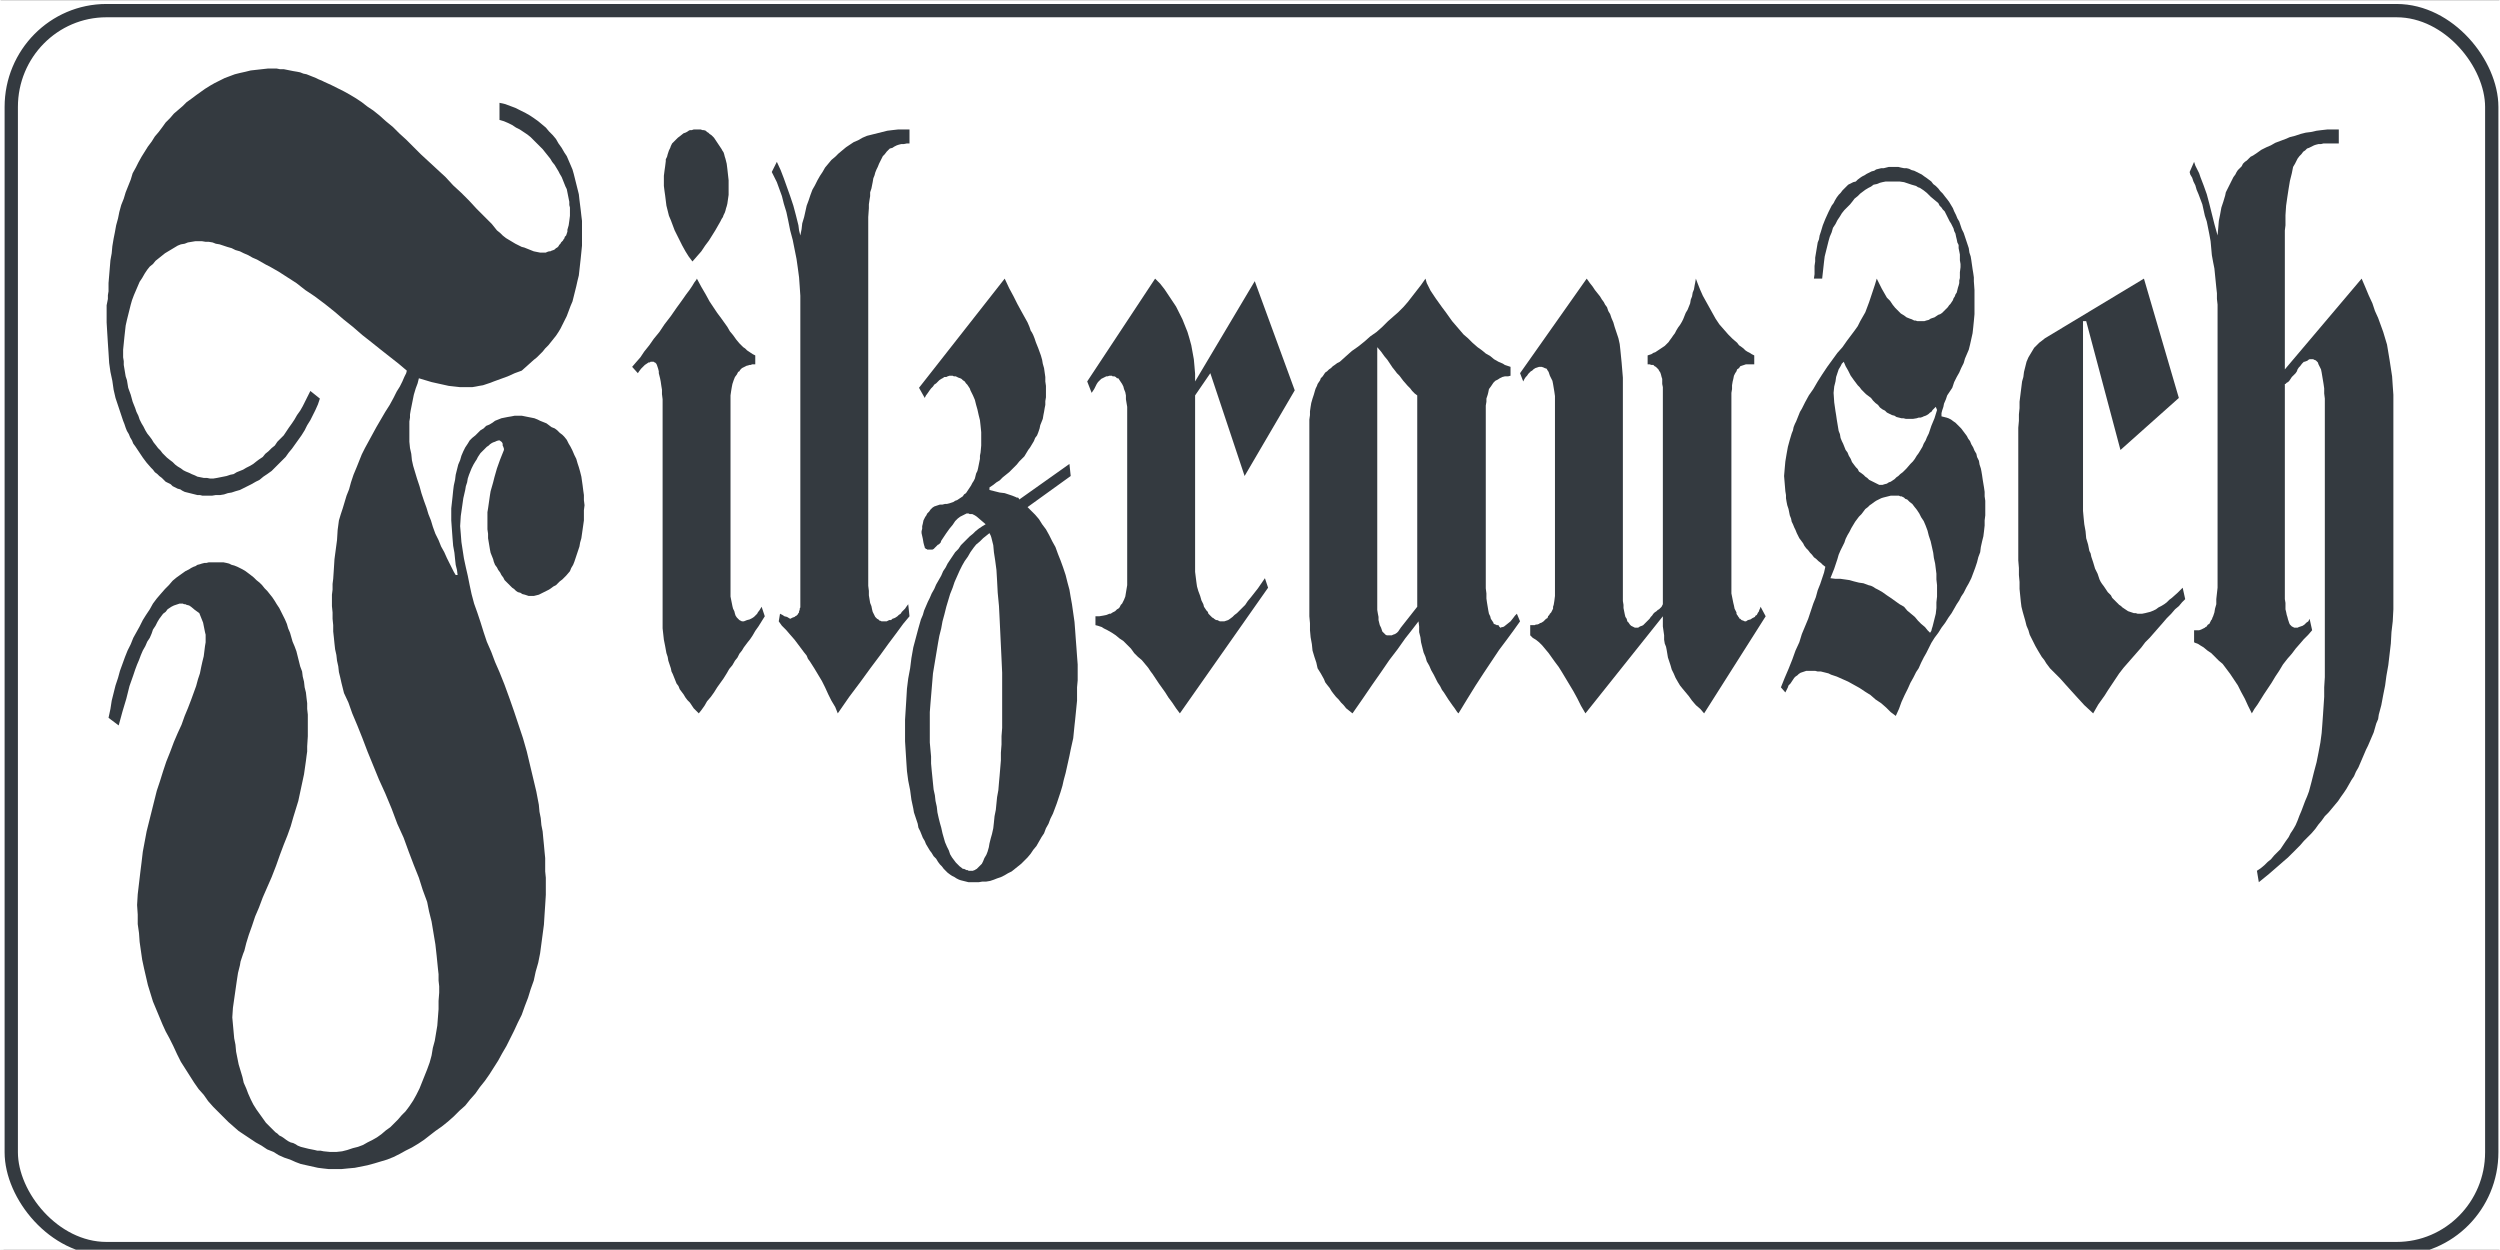
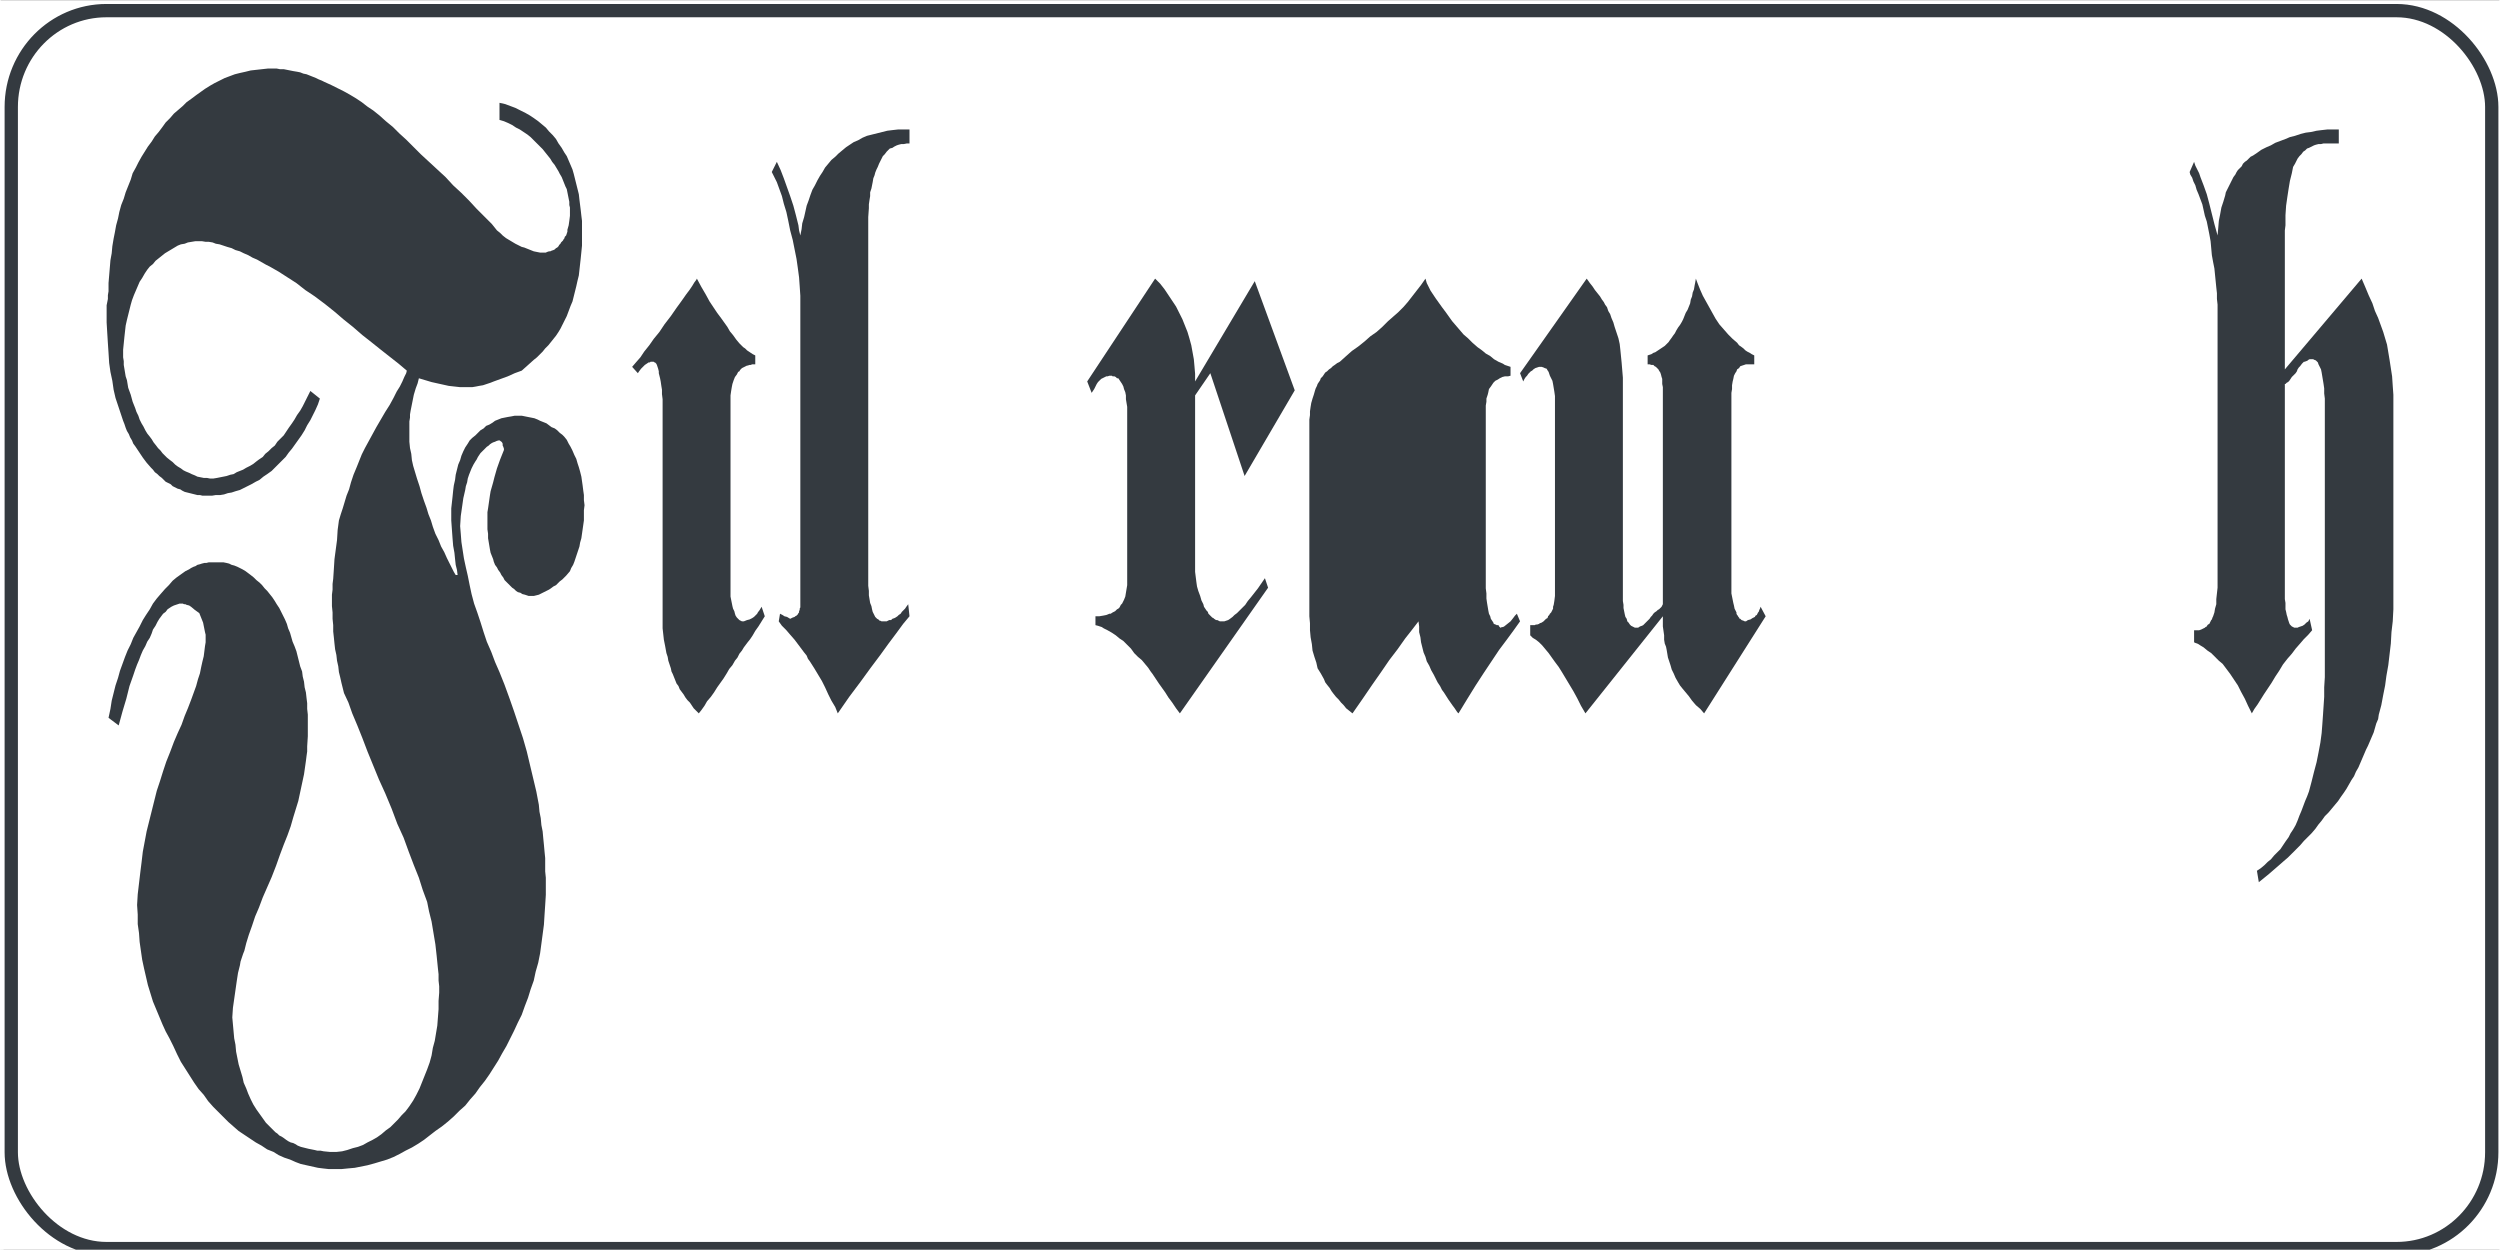
<svg xmlns="http://www.w3.org/2000/svg" xmlns:ns1="http://sodipodi.sourceforge.net/DTD/sodipodi-0.dtd" xmlns:ns2="http://www.inkscape.org/namespaces/inkscape" xml:space="preserve" width="3.937in" height="1.968in" version="1.1" style="shape-rendering:geometricPrecision; text-rendering:geometricPrecision; image-rendering:optimizeQuality; fill-rule:evenodd; clip-rule:evenodd" viewBox="0 0 3937 1969" id="svg81" ns1:docname="Filzrausch-Logo-original-2-60h.svg" ns2:export-filename="D:\00_DATA\0_DOC\Thomas_privat\___LOGO\Logo-orginal-konvertiert - Kopie.svg.png" ns2:export-xdpi="34.146893" ns2:export-ydpi="34.146893" ns2:version="0.92.2 (5c3e80d, 2017-08-06)" ns2:label="border">
  <rect x="0" y="0" width="3937" height="1969" fill="#808080" stroke="none" />
  <ns1:namedview pagecolor="#ffffff" bordercolor="#666666" borderopacity="1" objecttolerance="10" gridtolerance="10" guidetolerance="10" ns2:pageopacity="0" ns2:pageshadow="2" ns2:window-width="1920" ns2:window-height="1058" id="namedview83" showgrid="false" ns2:zoom="1.8520823" ns2:cx="147.40165" ns2:cy="79.516672" ns2:window-x="1912" ns2:window-y="-8" ns2:window-maximized="1" ns2:current-layer="g175" ns2:pagecheckerboard="true" />
  <defs id="defs4">
    <style type="text/css" id="style2">
    .fil0 {fill:white}
    .fil1 {fill:#ffffff}
   </style>
  </defs>
  <g id="g175" style="display:inline" ns2:label="bg">
    <rect style="display:inline;opacity:1;fill:#ffffff;fill-opacity:1;fill-rule:evenodd;stroke:#ffffff;stroke-width:10.419;stroke-linecap:square;stroke-linejoin:round;stroke-miterlimit:4;stroke-dasharray:none;stroke-opacity:1" id="rect4523" width="3949.262" height="1974.631" x="-0.505" y="5.621" />
    <rect x="16.74" y="16.74" rx="149.995" ry="151.741" width="3908.261" height="1950.519" style="display:inline;opacity:1;fill:none;stroke:#343a40;stroke-width:20.959;stroke-linecap:square;stroke-linejoin:round;stroke-miterlimit:4;stroke-dasharray:none;stroke-opacity:1" id="rect22" />
-     <polygon style="display:inline;fill:#343a40" id="polygon7" points="2948,270 2952,269 2955,267 2959,266 2963,265 2967,265 2971,264 2975,263 2978,263 2982,263 2986,263 2990,263 2994,264 2999,265 3003,265 3007,266 3011,268 3015,269 3019,271 3023,273 3027,275 3031,278 3034,280 3038,283 3042,286 3045,290 3049,293 3053,297 3056,301 3060,305 3063,309 3067,314 3070,318 3073,323 3076,328 3078,333 3081,339 3083,344 3086,349 3088,355 3090,361 3093,367 3095,373 3097,379 3099,385 3101,391 3102,398 3104,404 3105,410 3106,417 3107,424 3108,430 3109,437 3109,443 3110,457 3110,470 3110,483 3110,495 3109,506 3108,516 3107,525 3105,534 3103,543 3101,551 3098,558 3095,565 3093,572 3089,580 3086,587 3082,594 3078,602 3075,611 3071,617 3067,623 3065,629 3062,636 3061,641 3059,647 3058,651 3058,656 3062,657 3066,658 3069,659 3073,661 3077,664 3080,666 3083,669 3086,672 3089,675 3092,679 3095,683 3098,687 3100,691 3103,695 3105,700 3108,705 3110,710 3113,715 3114,720 3117,726 3118,732 3120,738 3121,743 3122,749 3123,756 3124,762 3125,768 3126,775 3126,782 3127,789 3127,796 3127,803 3127,812 3126,820 3126,828 3125,837 3124,845 3122,853 3120,862 3119,870 3116,878 3114,886 3111,895 3108,903 3105,911 3101,919 3097,926 3093,934 3089,940 3086,946 3082,952 3078,959 3074,966 3069,973 3064,981 3058,989 3053,997 3047,1005 3042,1013 3038,1021 3034,1029 3030,1036 3026,1044 3022,1053 3018,1059 3014,1067 3009,1076 3005,1085 3000,1095 2995,1106 2991,1117 2986,1128 2978,1122 2971,1115 2963,1108 2954,1102 2946,1095 2938,1090 2929,1084 2920,1079 2911,1074 2902,1070 2893,1066 2884,1063 2880,1061 2876,1060 2872,1059 2868,1058 2863,1058 2859,1057 2855,1057 2852,1057 2848,1057 2845,1057 2842,1058 2839,1059 2836,1060 2833,1062 2831,1064 2828,1066 2826,1068 2824,1071 2822,1074 2820,1077 2817,1080 2816,1083 2814,1087 2812,1091 2805,1083 2811,1068 2817,1054 2823,1039 2828,1025 2834,1012 2838,999 2843,987 2848,975 2852,963 2856,951 2860,941 2863,930 2867,920 2870,911 2873,902 2875,893 2871,890 2868,887 2864,884 2861,881 2857,878 2854,874 2851,871 2848,867 2845,864 2842,860 2840,856 2837,852 2834,848 2832,844 2830,840 2828,835 2826,831 2824,826 2822,822 2821,817 2819,812 2818,807 2817,802 2815,796 2814,791 2813,785 2813,780 2812,774 2811,762 2810,750 2811,738 2812,727 2814,715 2816,704 2819,693 2822,683 2824,678 2825,673 2827,668 2829,664 2831,659 2833,654 2835,649 2838,644 2843,634 2849,623 2856,613 2863,601 2870,590 2878,578 2886,567 2894,556 2902,547 2909,537 2915,529 2921,521 2926,514 2930,506 2934,499 2938,492 2941,484 2944,476 2947,467 2950,458 2953,449 2956,439 2960,447 2964,455 2968,462 2972,469 2977,474 2981,480 2985,485 2990,490 2994,494 2999,497 3003,500 3008,502 3011,503 3013,504 3015,505 3017,505 3020,506 3022,506 3025,506 3027,506 3031,506 3034,505 3038,504 3041,502 3044,501 3047,500 3050,498 3053,496 3056,495 3059,493 3061,491 3064,488 3066,486 3068,484 3070,481 3072,479 3074,476 3076,473 3077,470 3079,467 3080,464 3082,461 3083,457 3084,453 3085,450 3086,446 3086,442 3087,438 3087,429 3088,421 3088,416 3087,410 3087,406 3087,401 3086,396 3085,391 3085,386 3083,382 3082,377 3081,373 3080,368 3078,364 3077,360 3075,356 3073,352 3071,349 3069,345 3067,341 3065,337 3063,333 3060,330 3058,327 3055,324 3053,320 3047,315 3041,310 3035,304 3030,300 3027,298 3024,296 3021,295 3018,293 3011,291 3005,289 2999,287 2992,286 2986,286 2980,286 2975,286 2970,286 2965,287 2961,288 2956,290 2951,291 2947,294 2943,296 2938,299 2934,302 2930,305 2926,309 2921,313 2918,317 2914,322 2910,326 2905,331 2901,336 2898,341 2894,347 2891,353 2887,359 2885,366 2882,373 2880,380 2878,388 2876,396 2874,404 2873,412 2872,421 2871,430 2870,439 2857,439 2858,432 2858,425 2858,419 2859,412 2859,406 2860,400 2861,394 2862,388 2863,382 2865,377 2866,371 2868,365 2871,355 2875,345 2880,334 2885,324 2888,320 2890,316 2893,311 2896,307 2899,304 2902,300 2905,297 2908,294 2911,291 2915,289 2919,287 2923,286 2926,283 2930,280 2933,278 2937,276 2940,274 2944,272 " class="fil0" />
    <polygon style="display:inline;fill:#343a40" id="polygon9" points="2343,622 2341,628 2341,633 2340,639 2340,646 2340,907 2340,917 2340,927 2341,935 2341,943 2342,950 2343,956 2344,962 2345,967 2347,971 2348,975 2350,978 2352,981 2352,982 2353,983 2355,984 2356,984 2357,985 2358,985 2359,985 2360,985 2361,987 2363,989 2364,989 2365,988 2367,988 2369,987 2374,983 2379,979 2383,974 2386,970 2388,968 2389,967 2394,979 2384,993 2373,1008 2361,1024 2349,1042 2337,1060 2324,1080 2311,1101 2297,1124 2295,1122 2293,1119 2291,1116 2288,1112 2281,1102 2274,1091 2271,1087 2268,1081 2264,1075 2261,1069 2258,1063 2254,1056 2251,1049 2247,1042 2245,1035 2242,1028 2240,1020 2238,1012 2237,1004 2235,996 2235,987 2234,979 2224,992 2213,1006 2201,1023 2188,1040 2175,1059 2161,1079 2146,1101 2130,1124 2125,1120 2120,1116 2116,1111 2112,1107 2108,1102 2104,1098 2100,1093 2097,1089 2094,1084 2090,1079 2087,1075 2085,1070 2080,1061 2075,1053 2073,1044 2070,1035 2067,1025 2066,1015 2064,1004 2063,993 2063,982 2062,971 2062,668 2062,661 2063,654 2063,648 2064,641 2065,635 2067,628 2069,622 2071,615 2072,612 2074,608 2075,605 2077,602 2079,599 2080,596 2083,593 2085,590 2087,587 2090,585 2093,582 2096,580 2099,577 2102,575 2106,572 2110,570 2120,561 2129,553 2139,546 2149,538 2158,530 2168,523 2177,515 2186,506 2194,499 2202,492 2210,484 2217,476 2224,467 2231,458 2238,449 2245,439 2247,446 2250,452 2253,458 2257,464 2261,470 2266,477 2271,484 2277,492 2282,499 2287,506 2293,513 2299,520 2305,527 2312,533 2319,540 2327,547 2334,552 2340,557 2347,561 2353,566 2360,570 2367,573 2370,575 2373,576 2376,577 2379,578 2379,592 2375,593 2370,593 2366,594 2362,596 2359,598 2355,600 2352,603 2350,606 2348,609 2345,613 2344,618 " class="fil0" />
    <polygon style="display:inline;fill:#343a40" id="polygon13" points="3736,1161 3733,1168 3730,1175 3727,1181 3721,1195 3715,1209 3711,1216 3708,1223 3704,1229 3700,1236 3696,1243 3692,1249 3687,1256 3683,1262 3678,1268 3673,1274 3668,1280 3662,1286 3657,1293 3652,1299 3647,1306 3641,1313 3635,1319 3629,1325 3623,1332 3617,1338 3611,1344 3604,1351 3597,1357 3589,1364 3574,1377 3558,1390 3555,1372 3561,1368 3567,1363 3572,1358 3577,1354 3582,1348 3587,1343 3592,1338 3596,1332 3600,1326 3605,1319 3608,1313 3612,1307 3616,1300 3619,1293 3622,1285 3625,1278 3628,1270 3631,1262 3634,1255 3637,1247 3641,1232 3645,1216 3649,1201 3652,1186 3655,1170 3657,1155 3658,1142 3659,1128 3660,1113 3661,1098 3661,1083 3662,1067 3662,1051 3662,1034 3662,646 3662,637 3662,628 3661,620 3661,612 3660,605 3659,599 3658,593 3657,587 3656,582 3654,578 3652,574 3651,571 3650,570 3649,569 3648,568 3646,567 3645,567 3644,566 3643,566 3642,566 3640,566 3638,566 3636,567 3635,568 3633,569 3632,569 3631,570 3629,570 3626,573 3623,577 3621,579 3619,582 3618,585 3616,588 3610,594 3606,600 3604,602 3602,603 3601,604 3601,604 3600,605 3599,605 3599,938 3599,944 3600,950 3600,955 3600,960 3601,964 3602,969 3603,972 3604,976 3605,979 3606,982 3607,984 3609,986 3610,987 3612,988 3614,989 3616,989 3619,989 3621,988 3624,987 3627,986 3630,984 3633,981 3636,979 3638,975 3642,993 3636,1000 3629,1007 3623,1014 3616,1022 3610,1030 3603,1038 3596,1047 3590,1057 3584,1066 3578,1076 3572,1085 3566,1094 3561,1102 3556,1110 3551,1117 3547,1124 3541,1112 3536,1101 3530,1090 3525,1080 3519,1071 3513,1062 3510,1058 3507,1054 3504,1050 3501,1046 3495,1041 3489,1035 3483,1029 3477,1025 3471,1020 3466,1017 3463,1015 3461,1014 3458,1013 3456,1012 3456,993 3460,993 3464,993 3467,992 3471,990 3473,989 3474,988 3476,987 3477,985 3478,984 3480,983 3481,981 3482,979 3483,977 3484,976 3485,973 3486,971 3488,965 3489,959 3491,952 3491,944 3492,935 3493,926 3493,480 3492,471 3492,462 3491,453 3490,443 3489,433 3488,423 3486,413 3484,402 3483,391 3482,380 3480,369 3478,359 3476,349 3473,340 3471,331 3469,322 3466,314 3463,306 3460,299 3458,292 3455,286 3453,280 3450,275 3449,271 3456,255 3458,261 3461,267 3464,273 3466,279 3471,292 3476,306 3480,321 3484,337 3488,353 3493,371 3494,360 3495,348 3497,338 3499,327 3502,318 3505,308 3506,303 3508,299 3510,295 3512,291 3514,287 3516,283 3518,279 3521,275 3523,271 3525,268 3528,265 3531,262 3533,258 3536,255 3539,253 3542,250 3545,247 3549,245 3552,243 3555,241 3562,236 3570,232 3577,229 3584,225 3592,222 3600,219 3607,216 3615,214 3624,211 3632,209 3640,208 3649,206 3657,205 3666,204 3675,204 3684,204 3684,226 3665,226 3660,226 3656,227 3652,227 3648,228 3645,229 3641,231 3637,233 3634,234 3631,237 3628,239 3625,243 3622,246 3619,250 3617,254 3615,258 3612,263 3610,273 3607,285 3605,297 3603,310 3601,324 3600,339 3600,347 3600,355 3599,363 3599,371 3599,582 3720,439 3726,453 3731,465 3737,478 3741,490 3746,501 3750,512 3754,523 3757,533 3760,543 3762,555 3764,567 3766,580 3768,593 3769,608 3770,622 3770,637 3770,922 3770,941 3770,960 3769,979 3767,996 3766,1014 3764,1031 3762,1048 3759,1065 3757,1080 3754,1095 3751,1111 3747,1126 3746,1133 3743,1140 3741,1147 3739,1154 " class="fil0" />
-     <polygon style="display:inline;fill:#343a40" id="polygon15" points="3370,967 3374,967 3379,966 3383,965 3387,964 3392,962 3396,960 3400,957 3404,955 3409,952 3413,949 3417,945 3421,942 3430,934 3438,926 3442,944 3437,949 3432,955 3426,960 3420,967 3413,974 3407,981 3400,989 3393,997 3386,1005 3379,1012 3373,1020 3366,1028 3359,1036 3352,1044 3345,1052 3338,1061 3332,1070 3326,1079 3320,1088 3315,1096 3310,1103 3305,1110 3301,1117 3297,1124 3283,1111 3272,1099 3262,1088 3253,1078 3245,1069 3238,1062 3233,1057 3229,1053 3226,1049 3223,1045 3220,1040 3216,1035 3213,1030 3210,1025 3206,1018 3203,1012 3200,1006 3197,1000 3195,993 3192,986 3190,978 3188,971 3186,964 3184,956 3183,948 3182,938 3181,928 3181,917 3180,906 3180,895 3179,883 3179,871 3179,719 3179,707 3179,696 3179,685 3179,674 3180,663 3180,653 3181,643 3181,633 3182,625 3183,617 3184,609 3185,601 3187,594 3188,586 3190,578 3192,570 3195,563 3198,558 3201,553 3204,548 3208,544 3212,540 3216,537 3221,533 3377,439 3432,627 3340,709 3286,506 3281,506 3281,795 3281,805 3282,816 3283,826 3285,837 3286,848 3289,858 3290,863 3291,868 3293,872 3294,877 3297,886 3300,896 3304,904 3307,913 3309,917 3311,920 3314,924 3316,927 3318,930 3320,933 3323,936 3325,938 3327,942 3330,945 3333,948 3335,950 3338,953 3341,955 3343,957 3346,959 3349,961 3352,963 3355,964 3358,965 3361,966 3364,966 3367,967 " class="fil0" />
    <polygon style="display:inline;fill:#ffffff" id="polygon17" points="2982,781 2978,781 2974,782 2970,783 2966,784 2963,785 2959,787 2955,789 2952,791 2948,794 2945,796 2942,799 2938,802 2935,806 2932,810 2928,814 2925,818 2922,822 2919,827 2916,832 2913,838 2910,843 2907,849 2905,855 2902,861 2899,867 2896,874 2894,881 2889,896 2883,911 2891,912 2899,912 2906,913 2913,914 2920,916 2928,918 2935,919 2943,922 2947,923 2951,925 2954,927 2958,929 2965,933 2972,938 2978,942 2985,947 2992,952 2999,956 3004,962 3010,967 3016,972 3021,978 3026,983 3032,988 3036,993 3040,997 3042,994 3043,990 3044,987 3045,983 3047,975 3049,967 3050,958 3050,949 3051,940 3051,930 3051,922 3050,913 3050,904 3049,896 3048,888 3046,879 3045,871 3043,862 3041,853 3038,844 3036,836 3033,828 3030,821 3026,815 3023,809 3019,803 3015,798 3012,794 3008,791 3004,787 3001,786 2999,784 2997,783 2995,782 2993,782 2991,781 2988,781 2986,781 " class="fil1" />
    <polygon style="display:inline;fill:#ffffff" id="polygon19" points="2948,758 2952,760 2956,762 2960,764 2963,764 2965,764 2968,763 2972,762 2975,760 2978,759 2981,757 2984,755 2987,752 2990,750 2993,747 2997,744 3003,738 3009,731 3013,727 3016,723 3019,718 3022,714 3025,709 3028,704 3030,699 3033,694 3035,689 3038,683 3040,677 3042,671 3047,659 3051,646 3049,641 3046,644 3044,646 3042,649 3040,650 3038,652 3035,654 3033,655 3030,656 3028,657 3025,658 3022,658 3019,659 3013,660 3006,660 3002,660 2998,659 2995,659 2991,658 2987,657 2984,655 2980,654 2976,652 2972,650 2969,647 2965,645 2961,642 2958,638 2954,635 2950,631 2947,627 2943,624 2939,621 2935,617 2932,614 2929,610 2926,607 2923,603 2920,599 2915,592 2911,584 2907,577 2904,570 2901,573 2899,577 2896,582 2894,588 2892,594 2891,601 2889,609 2888,619 2889,634 2891,648 2892,654 2893,661 2894,667 2895,673 2896,679 2898,684 2899,690 2901,695 2903,699 2905,704 2907,709 2910,713 2912,718 2915,723 2917,728 2920,732 2923,736 2926,739 2928,743 2931,745 2935,748 2938,751 2941,753 2944,756 " class="fil1" />
    <polygon style="display:inline;fill:#343a40" id="polygon21" points="2562,975 2563,979 2565,981 2567,984 2569,986 2571,987 2573,988 2575,989 2577,989 2580,989 2583,987 2586,986 2588,985 2592,981 2596,977 2598,975 2600,972 2602,970 2604,967 2606,965 2609,963 2611,961 2613,960 2615,958 2617,956 2618,954 2619,952 2619,615 2619,610 2618,605 2618,601 2618,597 2617,594 2616,590 2615,587 2613,584 2612,582 2610,580 2608,578 2606,577 2604,575 2601,575 2598,574 2595,574 2595,560 2598,559 2601,558 2604,556 2607,555 2610,553 2613,551 2616,549 2619,547 2622,545 2625,542 2628,539 2630,536 2633,532 2635,529 2638,525 2640,521 2643,516 2646,512 2649,507 2651,503 2653,498 2655,493 2658,488 2660,483 2662,478 2663,472 2665,467 2666,461 2668,456 2669,450 2670,445 2671,439 2674,447 2678,457 2682,466 2687,475 2692,484 2697,493 2702,502 2708,511 2715,519 2722,527 2729,534 2736,540 2739,544 2742,546 2746,549 2749,552 2752,554 2756,556 2759,558 2763,560 2763,574 2753,574 2750,574 2747,575 2744,576 2741,577 2739,580 2736,582 2735,585 2733,588 2731,592 2730,597 2729,601 2728,607 2728,613 2727,619 2727,626 2727,633 2727,926 2727,931 2727,935 2728,940 2729,945 2730,950 2731,954 2732,959 2734,963 2735,965 2735,967 2736,969 2737,970 2738,972 2739,973 2740,975 2741,975 2743,977 2746,978 2748,979 2750,979 2753,977 2757,976 2760,974 2764,972 2765,970 2767,969 2768,967 2769,965 2770,964 2771,961 2772,959 2773,956 2781,971 2684,1124 2678,1117 2671,1111 2665,1104 2660,1097 2655,1091 2650,1085 2646,1080 2643,1075 2639,1068 2636,1061 2633,1055 2631,1048 2629,1042 2627,1036 2626,1030 2625,1024 2624,1019 2622,1014 2621,1008 2621,1001 2620,994 2619,987 2619,979 2619,971 2497,1124 2490,1112 2484,1100 2478,1089 2472,1079 2466,1069 2460,1059 2455,1051 2449,1043 2444,1036 2439,1029 2434,1023 2429,1017 2424,1012 2419,1008 2414,1005 2410,1001 2410,985 2412,985 2415,985 2417,985 2419,984 2421,984 2424,983 2425,982 2428,981 2431,979 2434,976 2435,975 2437,974 2438,972 2438,971 2440,969 2441,967 2443,965 2444,963 2445,961 2446,959 2446,956 2447,953 2448,947 2449,939 2449,931 2449,922 2449,637 2449,630 2449,624 2448,617 2447,611 2446,605 2445,600 2444,598 2443,596 2442,594 2441,592 2440,589 2439,586 2437,583 2436,581 2433,580 2431,579 2428,578 2425,578 2424,578 2421,579 2418,580 2415,582 2413,584 2411,585 2409,587 2407,589 2405,592 2403,594 2401,597 2399,601 2394,588 2499,439 2504,446 2508,451 2512,457 2516,462 2520,467 2523,472 2526,476 2528,480 2531,484 2533,490 2536,495 2538,501 2541,508 2543,515 2546,524 2549,533 2551,542 2552,551 2553,561 2554,571 2555,583 2556,595 2556,608 2556,623 2556,934 2556,941 2556,947 2557,953 2557,958 2558,963 2559,968 2560,972 " class="fil0" />
-     <polygon style="display:inline;fill:#ffffff" id="polygon23" points="2193,579 2189,573 2185,567 2180,561 2175,554 2169,547 2169,948 2169,955 2169,961 2170,967 2171,972 2171,977 2172,981 2173,985 2175,989 2176,992 2177,995 2179,997 2181,999 2182,1000 2184,1001 2186,1001 2188,1001 2190,1001 2192,1001 2194,1000 2197,999 2200,997 2202,995 2204,992 2206,989 2232,956 2232,623 2228,620 2224,616 2221,612 2217,608 2210,600 2204,592 2200,588 2197,584 " class="fil1" />
    <polygon style="display:inline;fill:#343a40" id="polygon25" points="1941,972 1944,969 1948,966 1952,962 1956,958 1961,953 1965,947 1970,941 1981,927 1992,911 1997,926 1858,1124 1852,1116 1846,1107 1840,1099 1835,1091 1830,1084 1825,1077 1821,1071 1817,1065 1815,1062 1812,1058 1810,1055 1808,1052 1803,1046 1798,1040 1792,1035 1786,1029 1781,1022 1775,1016 1769,1010 1763,1006 1757,1001 1751,997 1744,993 1738,990 1735,988 1732,987 1729,986 1725,985 1725,971 1731,971 1737,970 1742,969 1747,967 1749,967 1752,965 1754,964 1756,963 1757,962 1759,960 1761,959 1763,957 1764,955 1765,953 1767,951 1768,949 1770,945 1772,940 1773,934 1774,928 1775,922 1775,916 1775,656 1775,648 1775,641 1774,635 1773,629 1773,623 1772,618 1770,613 1769,609 1767,605 1765,602 1763,599 1761,596 1759,596 1758,595 1757,594 1755,593 1754,593 1752,593 1751,592 1749,592 1747,592 1744,593 1742,593 1740,594 1738,595 1736,596 1734,597 1732,599 1731,600 1729,602 1727,605 1726,607 1723,613 1719,619 1712,601 1819,439 1827,447 1834,456 1840,465 1846,474 1852,483 1857,493 1862,503 1866,513 1870,523 1873,533 1876,544 1878,555 1880,566 1881,577 1882,589 1882,601 1976,443 2039,615 1960,750 1906,588 1882,623 1882,893 1882,901 1883,909 1884,917 1885,924 1887,931 1890,939 1892,946 1895,952 1896,956 1898,959 1900,962 1902,964 1903,967 1905,969 1907,971 1909,973 1911,974 1912,975 1915,977 1917,977 1919,978 1921,979 1923,979 1926,979 1928,979 1931,978 1934,977 1937,975 " class="fil0" />
-     <polygon style="display:inline;fill:#343a40" id="polygon11" points="1625,700 1622,705 1619,709 1616,714 1613,719 1609,723 1605,727 1601,732 1597,736 1593,740 1589,744 1584,748 1579,752 1574,757 1569,760 1564,764 1558,768 1558,772 1566,774 1574,776 1582,777 1588,779 1594,781 1599,783 1601,784 1603,784 1604,785 1605,787 1684,731 1686,750 1618,799 1624,805 1630,811 1636,818 1641,826 1647,834 1652,843 1657,853 1662,862 1666,873 1670,883 1674,894 1678,906 1681,918 1684,929 1686,941 1688,952 1690,966 1692,980 1693,993 1694,1007 1695,1020 1696,1034 1697,1047 1697,1061 1697,1072 1696,1083 1696,1093 1696,1104 1695,1114 1694,1124 1693,1134 1692,1143 1691,1153 1690,1163 1688,1172 1686,1181 1684,1191 1682,1200 1680,1209 1678,1218 1675,1229 1673,1238 1670,1248 1667,1257 1664,1266 1661,1274 1658,1282 1654,1290 1651,1298 1647,1305 1644,1313 1640,1319 1636,1326 1632,1333 1627,1339 1623,1345 1618,1351 1613,1356 1608,1361 1603,1365 1598,1369 1593,1373 1587,1376 1582,1379 1576,1382 1570,1384 1565,1386 1559,1388 1553,1389 1547,1389 1541,1390 1534,1390 1530,1390 1525,1390 1521,1389 1517,1388 1513,1387 1510,1386 1506,1384 1503,1382 1499,1380 1496,1378 1492,1375 1489,1372 1486,1369 1483,1365 1480,1362 1477,1358 1474,1353 1470,1349 1467,1344 1464,1340 1461,1335 1458,1330 1456,1325 1453,1320 1451,1315 1449,1310 1446,1304 1445,1298 1443,1292 1441,1286 1439,1280 1438,1274 1435,1260 1433,1245 1430,1230 1428,1215 1427,1200 1426,1184 1425,1168 1425,1151 1425,1134 1426,1118 1427,1102 1428,1085 1430,1069 1433,1053 1435,1037 1438,1020 1442,1005 1446,990 1448,983 1450,976 1453,969 1455,962 1458,955 1461,948 1464,942 1467,935 1471,928 1474,921 1478,914 1482,907 1485,900 1489,894 1492,888 1496,882 1500,876 1504,870 1509,865 1513,859 1517,855 1522,850 1527,845 1532,841 1536,837 1541,833 1547,829 1552,826 1545,820 1538,814 1535,812 1531,810 1529,810 1527,810 1525,809 1524,809 1522,809 1520,810 1518,811 1516,812 1512,814 1508,817 1506,819 1504,821 1502,824 1500,827 1495,833 1490,840 1486,846 1482,852 1481,855 1479,857 1478,858 1477,858 1474,861 1471,864 1470,865 1468,866 1466,866 1464,866 1462,866 1460,866 1459,865 1458,865 1456,863 1456,862 1455,859 1454,855 1453,849 1451,840 1451,837 1452,833 1452,829 1453,825 1454,820 1456,816 1457,814 1458,813 1459,811 1460,809 1463,806 1465,803 1468,800 1471,798 1474,797 1477,796 1480,795 1484,795 1488,794 1491,794 1495,793 1498,792 1501,791 1504,789 1507,788 1510,786 1513,784 1516,782 1518,779 1521,777 1523,774 1525,771 1527,768 1529,765 1531,761 1533,758 1535,754 1536,750 1537,746 1539,742 1540,738 1541,733 1542,728 1543,723 1543,718 1544,713 1545,702 1545,691 1545,681 1544,671 1543,662 1541,654 1539,645 1537,638 1535,630 1532,623 1530,619 1528,615 1527,612 1525,609 1523,606 1521,604 1519,601 1516,599 1514,597 1512,596 1509,595 1507,594 1505,593 1502,593 1500,592 1498,592 1495,592 1492,593 1490,594 1487,594 1484,596 1482,597 1479,599 1477,601 1474,604 1471,606 1469,609 1466,612 1463,616 1461,619 1458,623 1456,627 1447,611 1582,439 1589,454 1596,467 1602,479 1608,490 1613,499 1618,508 1621,515 1623,521 1625,524 1627,528 1629,533 1631,539 1635,549 1639,560 1641,567 1642,573 1644,580 1645,587 1646,594 1646,601 1647,608 1647,615 1647,621 1647,626 1646,632 1646,638 1645,643 1644,649 1643,654 1642,660 1640,665 1638,670 1637,675 1635,681 1633,686 1630,690 1628,695 " class="fil0" />
    <polygon style="display:inline;fill:#ffffff" id="polygon27" points="1465,1181 1466,1192 1466,1203 1467,1214 1468,1224 1469,1234 1470,1244 1472,1253 1473,1262 1475,1271 1476,1280 1478,1289 1480,1297 1482,1304 1484,1313 1486,1320 1488,1327 1491,1334 1494,1340 1496,1346 1499,1351 1502,1355 1505,1359 1508,1362 1511,1365 1515,1368 1516,1369 1518,1369 1520,1370 1522,1371 1524,1371 1525,1372 1527,1372 1529,1372 1531,1372 1532,1372 1534,1371 1535,1371 1536,1370 1538,1369 1539,1368 1540,1367 1543,1364 1546,1361 1548,1357 1550,1352 1553,1347 1555,1342 1557,1335 1558,1329 1560,1321 1562,1314 1564,1305 1565,1296 1566,1286 1568,1276 1569,1266 1570,1256 1572,1245 1573,1233 1574,1222 1575,1210 1576,1198 1576,1186 1577,1173 1577,1160 1578,1147 1578,1134 1578,1120 1578,1106 1578,1083 1578,1060 1577,1038 1576,1017 1575,996 1574,975 1573,955 1571,934 1570,915 1569,898 1567,883 1565,870 1564,859 1562,851 1561,847 1560,844 1559,842 1558,840 1553,844 1548,848 1543,853 1537,858 1533,863 1528,870 1524,877 1519,884 1515,891 1511,899 1507,908 1503,917 1500,926 1496,936 1493,946 1490,956 1487,968 1484,979 1482,990 1479,1002 1477,1013 1475,1025 1473,1037 1471,1049 1469,1061 1468,1073 1467,1085 1466,1097 1465,1109 1464,1122 1464,1134 1464,1147 1464,1159 1464,1170 " class="fil1" />
    <polygon style="display:inline;fill:#343a40" id="polygon29" points="1423,204 1432,204 1432,226 1428,226 1423,227 1419,227 1415,228 1412,229 1408,231 1405,233 1401,234 1398,237 1396,239 1393,243 1390,246 1388,250 1386,254 1384,258 1382,263 1380,267 1378,272 1377,276 1375,281 1374,287 1373,292 1372,297 1370,303 1370,309 1369,315 1368,322 1368,328 1367,342 1367,357 1367,907 1367,916 1367,923 1368,931 1368,938 1369,944 1370,950 1372,955 1373,960 1374,964 1376,968 1378,972 1380,974 1381,975 1383,976 1384,977 1385,978 1386,978 1388,979 1389,979 1390,979 1393,979 1396,979 1398,978 1400,977 1403,977 1405,975 1408,974 1410,973 1413,971 1415,969 1418,967 1420,964 1422,962 1425,959 1427,956 1430,952 1432,971 1422,983 1411,998 1399,1014 1386,1032 1371,1052 1355,1074 1337,1098 1319,1124 1315,1114 1309,1104 1304,1094 1299,1083 1294,1073 1288,1063 1282,1053 1275,1042 1272,1038 1270,1033 1266,1028 1263,1024 1257,1016 1251,1008 1244,1000 1238,993 1231,986 1226,979 1228,967 1232,969 1235,971 1239,972 1244,975 1248,973 1251,972 1252,971 1254,970 1255,969 1256,968 1257,966 1258,965 1258,963 1259,961 1259,959 1260,957 1260,955 1260,952 1260,480 1260,466 1259,451 1258,437 1256,422 1254,408 1251,393 1248,378 1244,363 1241,348 1238,334 1234,321 1231,309 1227,298 1223,287 1221,283 1219,279 1217,275 1215,271 1223,255 1229,268 1234,281 1239,295 1244,309 1249,324 1253,339 1255,347 1257,355 1258,363 1260,371 1262,361 1263,352 1266,342 1268,333 1270,324 1273,316 1276,307 1279,299 1283,292 1287,284 1291,277 1295,271 1299,264 1304,258 1309,252 1315,247 1320,242 1326,237 1332,232 1338,228 1344,224 1351,221 1358,217 1365,214 1373,212 1381,210 1389,208 1397,206 1405,205 1414,204 " class="fil0" ns2:label="l" />
    <polygon style="display:inline;fill:#343a40" id="polygon31" points="1170,547 1173,549 1176,552 1179,554 1182,556 1185,558 1189,560 1189,574 1186,574 1184,574 1182,575 1180,575 1177,576 1176,576 1174,577 1172,578 1170,579 1168,580 1166,582 1165,583 1164,585 1162,586 1161,588 1160,590 1157,594 1155,599 1153,605 1152,610 1151,616 1150,623 1150,630 1150,637 1150,922 1150,928 1150,934 1150,940 1151,945 1152,950 1153,955 1154,959 1156,963 1157,967 1158,970 1160,973 1162,975 1164,977 1166,978 1168,979 1169,979 1170,979 1171,979 1176,977 1180,976 1184,974 1187,972 1189,970 1190,969 1192,967 1193,965 1196,961 1199,956 1204,971 1199,979 1194,987 1189,994 1185,1001 1181,1007 1177,1012 1174,1016 1171,1020 1168,1025 1164,1030 1161,1036 1157,1041 1153,1048 1148,1054 1144,1061 1139,1069 1134,1076 1129,1083 1124,1091 1119,1098 1113,1105 1109,1112 1104,1119 1100,1124 1092,1116 1086,1107 1082,1103 1079,1099 1076,1094 1073,1090 1070,1086 1068,1081 1065,1077 1063,1072 1061,1067 1059,1062 1057,1058 1056,1053 1054,1047 1052,1041 1051,1035 1049,1029 1047,1018 1045,1008 1044,999 1043,990 1043,982 1043,975 1043,637 1043,629 1042,621 1042,614 1041,608 1040,601 1039,596 1038,592 1037,588 1037,585 1036,581 1035,578 1034,575 1033,573 1031,571 1030,571 1029,570 1028,570 1027,570 1026,570 1024,570 1023,571 1021,571 1018,573 1015,575 1012,578 1009,581 1006,585 1004,588 995,578 1001,571 1008,563 1014,554 1022,544 1029,534 1038,523 1046,511 1056,498 1065,485 1073,474 1080,464 1086,456 1090,450 1093,445 1096,441 1097,439 1104,452 1111,464 1117,475 1123,484 1129,493 1135,501 1140,508 1145,515 1149,522 1154,528 1159,535 1164,541 1167,544 " class="fil0" ns2:label="i" />
-     <polygon style="display:inline;fill:#343a40" id="polygon33" points="1084,206 1086,205 1089,205 1092,204 1095,204 1097,204 1100,204 1103,204 1106,205 1108,205 1111,206 1113,208 1115,209 1117,211 1120,213 1122,215 1124,217 1126,220 1130,226 1134,232 1136,235 1137,237 1139,240 1140,243 1141,247 1142,250 1143,254 1144,258 1145,266 1146,275 1147,284 1147,294 1147,300 1147,307 1146,314 1145,321 1144,325 1143,328 1142,332 1141,335 1139,339 1138,342 1136,345 1134,349 1130,356 1126,363 1121,371 1116,379 1110,387 1104,396 1097,404 1090,412 1084,404 1079,396 1074,387 1070,379 1066,371 1062,363 1059,355 1056,347 1053,340 1051,332 1049,324 1048,316 1047,308 1046,301 1045,293 1045,286 1045,277 1046,269 1047,262 1048,254 1048,251 1050,247 1051,243 1052,240 1053,237 1055,233 1056,230 1058,226 1062,222 1067,217 1071,214 1076,210 1079,209 1081,208 " class="fil0" ns2:label="i punkt" />
    <polygon style="display:inline;fill:#343a40" id="polygon35" points="328,381 323,381 317,380 313,380 307,380 301,381 295,382 290,384 284,385 279,387 274,390 269,393 264,396 259,399 254,403 249,407 244,411 240,416 235,420 231,425 227,431 223,438 219,444 216,451 213,458 210,465 207,473 205,480 203,488 201,496 199,504 197,513 196,522 195,531 194,541 193,551 193,557 193,563 194,569 194,575 195,581 196,587 197,593 199,599 201,611 205,622 208,633 212,643 214,649 217,655 219,661 222,667 225,672 228,678 231,683 235,688 238,692 241,697 245,702 248,706 252,710 255,714 259,718 262,721 267,725 271,728 275,732 279,735 284,738 288,741 292,743 297,745 301,747 306,749 310,751 315,752 320,753 325,753 330,754 335,754 341,753 346,752 351,751 356,750 362,748 367,747 372,744 377,742 382,740 387,737 393,734 398,731 403,727 407,724 413,720 417,715 422,711 427,706 432,702 436,696 441,691 446,686 450,680 454,674 459,667 463,661 467,654 472,647 476,640 480,632 484,624 488,616 503,628 500,637 496,646 492,654 488,662 483,670 479,678 474,686 469,693 464,700 459,707 454,713 449,720 443,726 438,731 432,737 427,742 420,747 414,751 408,756 402,759 395,763 389,766 383,769 377,772 370,774 364,776 358,777 352,779 346,780 339,780 333,781 326,781 322,781 318,781 314,780 310,780 306,779 302,778 298,777 294,776 290,775 286,773 283,771 279,770 275,768 271,766 268,763 264,761 260,759 257,756 254,753 250,750 247,747 243,744 240,740 237,737 230,729 224,721 218,712 212,703 209,699 207,694 204,689 202,684 199,679 197,674 195,668 193,663 189,651 185,639 181,627 178,614 176,600 173,586 171,572 170,556 169,541 168,525 167,508 167,491 167,486 167,481 168,476 169,471 169,465 170,459 170,453 170,446 171,434 172,422 173,410 175,399 176,388 178,376 180,366 182,355 185,344 187,334 190,323 194,313 197,303 201,293 205,283 208,273 213,264 217,256 222,247 227,239 232,231 238,223 243,215 249,208 255,200 260,193 267,186 273,179 280,173 287,167 293,161 300,156 308,150 315,145 322,140 330,135 337,131 345,127 353,123 361,120 369,117 377,115 386,113 394,111 403,110 412,109 421,108 431,108 435,108 440,109 446,109 451,110 456,111 461,112 467,113 472,114 477,116 482,117 487,119 492,121 497,123 501,125 506,127 510,129 521,134 531,139 541,144 550,149 560,155 569,161 578,168 587,174 597,182 607,191 618,200 628,210 639,220 650,231 662,243 675,255 688,267 701,279 713,292 726,304 738,316 750,329 762,341 774,353 778,358 782,363 787,367 791,371 796,375 801,378 806,381 811,384 815,386 821,389 825,390 830,392 835,394 840,396 845,397 850,398 853,398 856,398 859,398 861,397 864,396 866,396 868,395 871,394 873,393 875,391 877,390 879,388 880,386 882,384 883,382 885,380 886,379 887,377 888,376 889,373 891,371 892,368 893,365 893,362 895,355 896,348 897,340 897,332 897,327 896,323 896,318 895,313 894,308 893,303 892,298 890,294 888,289 886,284 884,279 881,274 879,270 876,265 873,260 869,255 866,250 862,245 858,240 854,235 849,230 844,225 840,221 835,216 830,212 824,208 818,204 812,201 806,197 800,194 793,191 786,189 786,162 795,164 803,167 811,170 819,174 827,178 834,182 840,186 847,191 853,196 859,201 864,207 870,213 875,219 879,226 884,233 888,240 892,246 895,253 898,260 901,267 903,274 905,282 907,290 909,298 911,306 912,315 913,323 914,331 915,340 916,348 916,357 916,365 916,376 916,387 915,397 914,407 913,416 912,425 911,434 909,442 907,451 905,459 903,467 901,475 898,482 895,490 892,498 888,506 885,512 882,518 879,523 875,529 871,534 867,539 863,544 858,549 854,554 849,559 845,563 840,567 830,576 821,584 810,588 799,593 788,597 777,601 772,603 766,605 760,607 754,608 749,609 743,610 738,610 732,610 724,610 715,609 706,608 697,606 688,604 679,602 669,599 659,596 657,604 654,612 651,622 649,632 648,637 647,642 646,647 645,653 645,658 644,664 644,670 644,676 644,686 644,696 645,706 647,715 648,725 650,734 653,744 656,754 660,766 663,777 667,789 671,800 674,810 678,820 681,830 685,841 690,851 694,861 699,870 703,879 707,887 711,895 714,901 717,906 720,906 719,898 717,890 716,881 715,871 713,860 712,848 711,834 710,820 710,810 710,801 711,792 712,783 713,773 714,765 716,756 717,748 719,740 721,732 724,725 726,718 729,711 732,705 736,699 739,694 743,690 748,686 752,682 756,678 761,675 765,671 770,669 775,666 779,663 784,661 789,659 794,658 799,657 805,656 810,655 815,655 821,655 826,656 831,657 836,658 841,659 846,661 850,663 855,665 860,667 864,670 868,673 873,675 877,678 881,682 885,685 888,688 892,693 895,699 898,704 901,710 904,717 907,723 909,730 911,736 913,743 915,751 916,758 917,765 918,773 919,780 919,788 920,796 919,804 919,812 919,820 918,827 917,834 916,841 915,848 913,855 912,861 910,867 908,873 906,879 904,885 902,890 899,895 897,900 891,907 885,913 881,916 878,919 875,922 871,924 867,927 864,929 860,931 856,933 852,935 848,937 844,938 840,939 836,939 832,939 829,938 826,937 822,936 819,934 815,933 812,931 809,928 806,926 803,923 800,920 797,917 794,914 792,910 789,906 787,902 784,898 782,894 779,890 777,885 776,881 774,876 772,871 771,866 770,860 769,854 768,848 768,841 767,834 767,827 767,820 767,813 767,807 768,801 769,794 770,787 771,780 772,774 774,767 776,760 778,752 780,745 782,738 787,724 793,709 793,707 792,704 791,702 791,699 790,697 789,696 788,695 787,695 787,694 786,694 784,694 781,695 779,696 776,697 774,698 771,700 769,702 766,704 764,706 761,709 759,711 756,714 754,717 752,720 750,724 748,727 745,732 742,738 740,743 738,748 736,754 735,760 733,766 732,772 729,785 727,799 725,813 724,829 725,841 726,854 728,867 730,880 733,894 736,907 739,922 742,936 746,951 751,965 756,980 761,996 766,1011 773,1027 779,1043 786,1059 794,1079 802,1101 809,1121 816,1142 823,1163 829,1184 834,1205 839,1226 844,1247 848,1268 849,1279 851,1289 852,1300 854,1310 855,1321 856,1331 857,1342 858,1352 858,1362 858,1373 859,1383 859,1394 859,1410 858,1426 857,1441 856,1457 854,1472 852,1487 850,1502 847,1517 843,1531 840,1545 835,1559 831,1572 826,1585 821,1599 815,1611 809,1624 803,1636 797,1648 790,1660 784,1671 777,1682 770,1693 763,1703 755,1713 748,1723 740,1732 732,1742 723,1750 714,1759 705,1767 695,1775 685,1782 676,1789 667,1796 658,1802 648,1808 638,1813 629,1818 619,1823 609,1827 599,1830 589,1833 578,1836 568,1838 558,1840 547,1841 537,1842 526,1842 517,1842 508,1841 500,1840 491,1838 482,1836 473,1834 465,1831 456,1827 447,1824 438,1820 430,1815 420,1811 411,1805 402,1800 393,1794 384,1788 375,1782 367,1775 359,1768 351,1760 343,1752 335,1744 327,1735 320,1725 312,1716 305,1706 298,1695 291,1684 284,1673 278,1661 272,1648 266,1636 260,1625 255,1614 250,1602 245,1590 240,1578 236,1565 232,1552 229,1539 226,1526 223,1512 221,1498 219,1484 218,1470 216,1456 216,1441 215,1426 216,1409 218,1392 220,1375 222,1359 224,1342 227,1326 230,1310 234,1294 238,1278 242,1262 246,1246 251,1231 256,1215 261,1200 267,1185 273,1169 279,1155 285,1142 290,1128 295,1116 300,1103 304,1092 308,1081 311,1070 314,1061 316,1051 318,1042 320,1034 321,1026 322,1018 323,1012 323,1005 323,1000 322,996 321,991 320,986 319,981 317,976 315,971 313,966 306,961 300,956 297,954 293,953 291,952 289,952 287,951 285,951 282,951 279,952 276,953 273,954 269,956 266,958 263,960 260,964 256,967 253,971 250,975 247,980 244,986 240,992 238,998 235,1005 231,1011 228,1018 224,1025 221,1032 218,1040 215,1047 212,1055 209,1064 203,1081 198,1101 192,1121 186,1143 170,1131 173,1117 175,1104 178,1092 181,1080 185,1068 188,1057 192,1046 196,1035 200,1025 205,1015 209,1005 214,996 219,987 224,977 229,969 235,960 240,951 246,943 252,936 259,928 265,922 271,915 277,910 284,905 291,900 297,897 300,895 304,893 307,892 310,890 314,889 317,888 321,887 324,887 328,886 332,886 335,886 338,886 343,886 347,886 351,886 356,887 360,888 364,890 368,891 373,893 377,895 381,897 386,900 390,903 394,906 399,910 403,914 408,918 412,922 416,927 420,931 424,936 428,941 432,947 435,952 439,958 442,964 445,970 448,976 451,983 453,990 456,997 458,1004 460,1011 463,1018 466,1026 468,1034 470,1042 472,1050 475,1058 476,1066 478,1074 479,1083 481,1091 482,1100 483,1108 483,1117 484,1126 484,1134 484,1143 484,1160 483,1176 483,1184 482,1191 481,1199 480,1206 478,1220 475,1234 472,1248 469,1262 465,1275 461,1288 457,1302 452,1316 446,1331 440,1347 434,1364 427,1382 420,1398 413,1414 407,1430 401,1444 396,1459 391,1473 387,1486 384,1498 382,1503 380,1509 378,1515 377,1521 374,1533 372,1546 370,1560 368,1574 366,1588 365,1603 366,1614 367,1625 368,1636 370,1646 371,1657 373,1667 375,1677 378,1687 381,1697 383,1706 387,1715 390,1723 394,1732 398,1740 403,1748 408,1755 413,1762 418,1769 421,1772 424,1775 427,1778 430,1781 433,1784 436,1786 439,1789 443,1791 446,1793 450,1796 453,1798 457,1800 461,1801 465,1803 468,1805 473,1807 477,1808 481,1809 485,1810 490,1811 495,1812 499,1813 504,1813 509,1814 519,1815 529,1815 538,1814 546,1812 555,1809 563,1807 571,1804 578,1800 586,1796 593,1792 600,1787 607,1781 614,1776 620,1770 626,1764 632,1757 638,1751 644,1743 650,1734 655,1725 660,1715 664,1705 668,1695 672,1685 676,1674 679,1663 681,1651 684,1640 686,1628 688,1616 689,1603 690,1590 690,1577 691,1564 691,1554 690,1545 690,1535 689,1526 688,1516 687,1506 686,1497 685,1488 682,1470 679,1452 675,1436 672,1421 665,1402 659,1383 651,1363 643,1342 635,1320 625,1298 616,1274 606,1250 596,1228 587,1206 578,1184 570,1163 562,1143 554,1124 548,1107 541,1092 539,1084 537,1076 535,1067 533,1059 532,1050 530,1041 529,1032 527,1023 526,1014 525,1004 524,995 524,985 523,975 523,965 522,955 522,945 522,937 523,929 523,920 524,912 525,897 526,881 528,866 530,851 531,835 533,820 536,810 539,801 542,791 545,781 549,771 552,760 556,748 561,736 565,726 569,716 574,706 580,695 586,684 592,673 599,661 606,649 613,638 619,627 624,617 629,609 633,601 636,594 639,588 640,584 627,573 613,562 599,551 584,539 570,528 555,515 540,503 526,491 511,479 495,467 480,457 466,446 452,437 438,428 431,424 424,420 418,417 411,413 404,409 397,406 390,402 383,399 377,396 370,394 364,391 357,389 351,387 345,385 339,384 334,382 " class="fil0" ns2:label="F" />
  </g>
</svg>